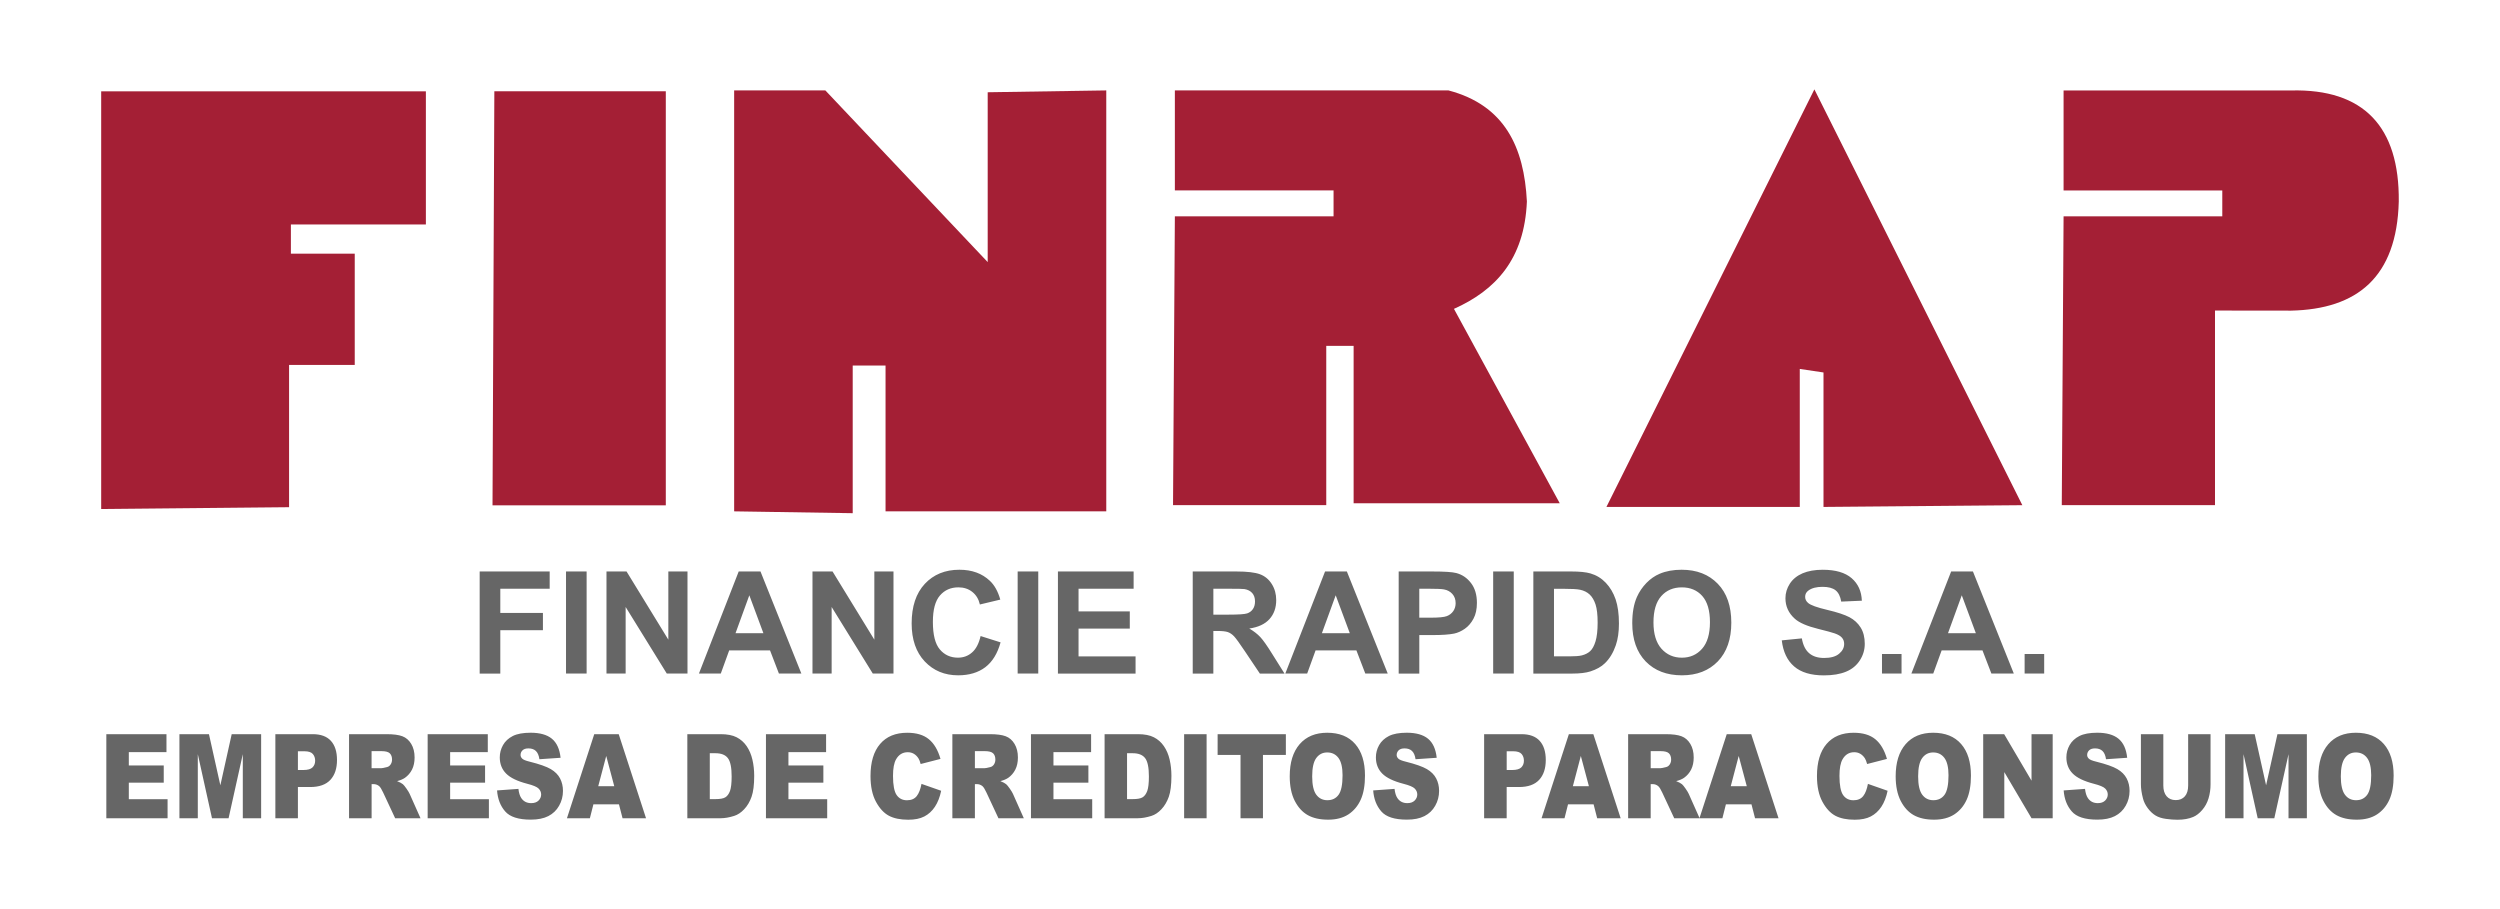
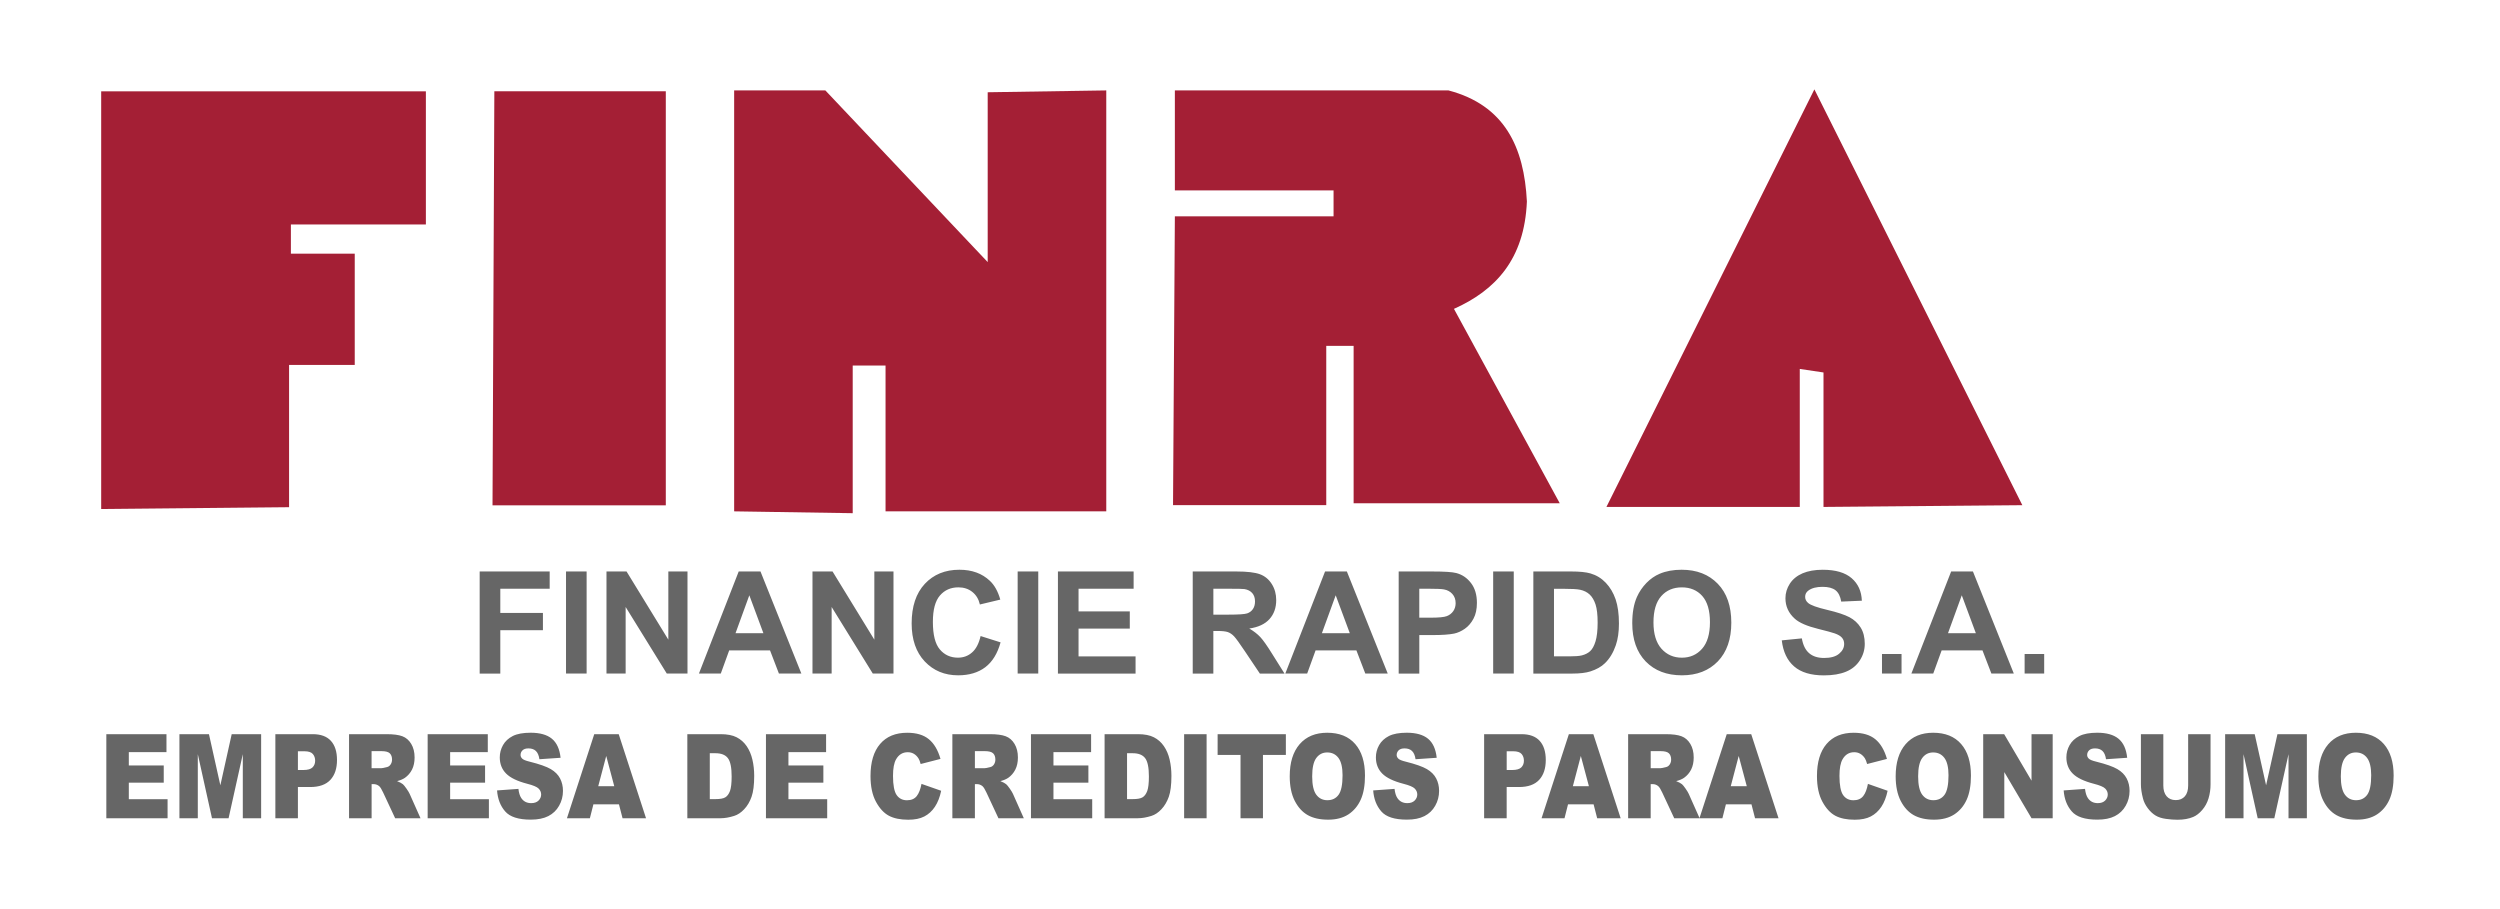
<svg xmlns="http://www.w3.org/2000/svg" version="1.1" id="Layer_1" x="0px" y="0px" width="165px" height="60px" viewBox="0 0 165 60" enable-background="new 0 0 165 60" xml:space="preserve">
  <g>
    <path fill-rule="evenodd" clip-rule="evenodd" fill="#666666" d="M7.018,48.455h3.969v1.185H8.502v0.882h2.305v1.133H8.502v1.092   h2.558v1.258H7.018V48.455L7.018,48.455z M11.842,48.455h1.949l0.752,3.375l0.749-3.375h1.943v5.549h-1.21v-4.23l-0.939,4.23   h-1.095l-0.936-4.23v4.23h-1.213V48.455L11.842,48.455z M18.174,48.455h2.462c0.536,0,0.938,0.147,1.205,0.443   c0.267,0.295,0.401,0.716,0.401,1.26c0,0.561-0.145,0.998-0.437,1.313s-0.736,0.473-1.333,0.473h-0.81v2.06h-1.488V48.455   L18.174,48.455z M19.662,50.82h0.363c0.286,0,0.486-0.057,0.602-0.172c0.115-0.115,0.173-0.262,0.173-0.44   c0-0.175-0.05-0.323-0.151-0.442c-0.1-0.121-0.288-0.183-0.565-0.183h-0.422V50.82L19.662,50.82z M23.037,54.004v-5.549h2.469   c0.458,0,0.808,0.045,1.049,0.137c0.242,0.091,0.438,0.259,0.586,0.506c0.148,0.245,0.222,0.545,0.222,0.897   c0,0.31-0.057,0.573-0.169,0.797c-0.114,0.224-0.271,0.404-0.468,0.544c-0.127,0.088-0.301,0.162-0.52,0.219   c0.176,0.068,0.305,0.137,0.386,0.205c0.054,0.045,0.133,0.143,0.237,0.291c0.104,0.149,0.173,0.264,0.208,0.344l0.717,1.609   h-1.674l-0.792-1.697c-0.101-0.218-0.19-0.361-0.269-0.427c-0.106-0.085-0.228-0.128-0.363-0.128h-0.13v2.252H23.037L23.037,54.004   z M24.524,50.703h0.625c0.067,0,0.197-0.024,0.392-0.075c0.098-0.022,0.179-0.081,0.241-0.175c0.062-0.093,0.093-0.199,0.093-0.32   c0-0.18-0.049-0.317-0.147-0.413c-0.099-0.097-0.283-0.145-0.553-0.145h-0.651V50.703L24.524,50.703z M28.224,48.455h3.97v1.185   h-2.485v0.882h2.306v1.133h-2.306v1.092h2.558v1.258h-4.042V48.455L28.224,48.455z M32.806,52.168l1.41-0.102   c0.03,0.264,0.093,0.466,0.187,0.605c0.151,0.225,0.371,0.336,0.654,0.336c0.211,0,0.375-0.057,0.489-0.172   c0.113-0.115,0.17-0.248,0.17-0.399c0-0.144-0.053-0.272-0.163-0.386c-0.109-0.114-0.362-0.221-0.759-0.322   c-0.65-0.169-1.113-0.393-1.39-0.673c-0.279-0.28-0.419-0.637-0.419-1.071c0-0.285,0.072-0.555,0.214-0.809   c0.143-0.252,0.357-0.451,0.644-0.598c0.287-0.145,0.68-0.217,1.179-0.217c0.613,0,1.081,0.132,1.402,0.395   c0.321,0.264,0.513,0.684,0.574,1.258l-1.396,0.096c-0.037-0.25-0.115-0.432-0.234-0.545c-0.119-0.113-0.282-0.17-0.491-0.17   c-0.173,0-0.302,0.041-0.39,0.127c-0.087,0.084-0.13,0.188-0.13,0.309c0,0.088,0.036,0.166,0.107,0.237   c0.07,0.073,0.236,0.141,0.498,0.204c0.647,0.162,1.111,0.326,1.391,0.49c0.28,0.166,0.484,0.37,0.611,0.615   c0.127,0.244,0.192,0.518,0.192,0.822c0,0.355-0.086,0.684-0.256,0.982c-0.169,0.301-0.407,0.528-0.713,0.684   c-0.305,0.155-0.69,0.232-1.154,0.232c-0.815,0-1.38-0.181-1.693-0.545C33.024,53.189,32.847,52.729,32.806,52.168L32.806,52.168z    M40.852,53.088h-1.688l-0.232,0.916h-1.514l1.802-5.549h1.615l1.803,5.549h-1.55L40.852,53.088L40.852,53.088z M40.541,51.888   l-0.53-1.995l-0.527,1.995H40.541L40.541,51.888z M45.365,48.455h2.202c0.433,0,0.783,0.068,1.051,0.205   c0.267,0.137,0.488,0.332,0.662,0.586c0.174,0.256,0.3,0.551,0.379,0.89c0.079,0.339,0.118,0.696,0.118,1.075   c0,0.593-0.059,1.053-0.175,1.379c-0.116,0.327-0.278,0.602-0.486,0.82c-0.207,0.221-0.429,0.368-0.667,0.441   c-0.325,0.102-0.62,0.152-0.883,0.152h-2.202V48.455L45.365,48.455z M46.846,49.713v3.029h0.363c0.311,0,0.53-0.038,0.661-0.118   c0.13-0.079,0.233-0.218,0.308-0.416c0.073-0.198,0.11-0.52,0.11-0.964c0-0.588-0.082-0.989-0.248-1.206   c-0.167-0.218-0.441-0.325-0.825-0.325H46.846L46.846,49.713z M50.552,48.455h3.97v1.185h-2.485v0.882h2.305v1.133h-2.305v1.092   h2.558v1.258h-4.042V48.455L50.552,48.455z M60.819,51.736l1.298,0.455c-0.087,0.42-0.225,0.772-0.412,1.055   c-0.188,0.283-0.421,0.496-0.699,0.64c-0.278,0.145-0.632,0.216-1.061,0.216c-0.521,0-0.948-0.088-1.277-0.262   c-0.331-0.176-0.616-0.484-0.856-0.927c-0.239-0.442-0.359-1.006-0.359-1.694c0-0.918,0.211-1.625,0.633-2.117   c0.422-0.494,1.019-0.74,1.791-0.74c0.604,0,1.079,0.141,1.424,0.424c0.346,0.282,0.603,0.717,0.771,1.302l-1.309,0.337   c-0.045-0.169-0.094-0.293-0.144-0.371c-0.083-0.131-0.184-0.232-0.304-0.303c-0.121-0.071-0.254-0.105-0.403-0.105   c-0.335,0-0.593,0.156-0.771,0.469c-0.135,0.232-0.203,0.596-0.203,1.094c0,0.615,0.082,1.037,0.242,1.266   c0.162,0.229,0.389,0.342,0.68,0.342c0.284,0,0.498-0.092,0.643-0.275S60.752,52.088,60.819,51.736L60.819,51.736z M62.856,54.004   v-5.549h2.469c0.458,0,0.808,0.045,1.049,0.137c0.242,0.091,0.438,0.259,0.586,0.506c0.148,0.245,0.222,0.545,0.222,0.897   c0,0.31-0.057,0.573-0.17,0.797c-0.114,0.224-0.27,0.404-0.467,0.544c-0.128,0.088-0.301,0.162-0.521,0.219   c0.176,0.068,0.305,0.137,0.386,0.205c0.054,0.045,0.133,0.143,0.237,0.291c0.104,0.149,0.173,0.264,0.208,0.344l0.716,1.609   h-1.674l-0.792-1.697c-0.1-0.218-0.19-0.361-0.269-0.427c-0.106-0.085-0.228-0.128-0.363-0.128h-0.13v2.252H62.856L62.856,54.004z    M64.344,50.703h0.625c0.067,0,0.198-0.024,0.392-0.075c0.098-0.022,0.178-0.081,0.241-0.175c0.061-0.093,0.092-0.199,0.092-0.32   c0-0.18-0.049-0.317-0.147-0.413c-0.099-0.097-0.283-0.145-0.553-0.145h-0.651V50.703L64.344,50.703z M68.043,48.455h3.97v1.185   h-2.485v0.882h2.306v1.133h-2.306v1.092h2.558v1.258h-4.042V48.455L68.043,48.455z M72.903,48.455h2.201   c0.433,0,0.784,0.068,1.052,0.205s0.488,0.332,0.662,0.586c0.174,0.256,0.301,0.551,0.379,0.89s0.117,0.696,0.117,1.075   c0,0.593-0.058,1.053-0.174,1.379c-0.117,0.327-0.279,0.602-0.486,0.82c-0.207,0.221-0.429,0.368-0.666,0.441   c-0.326,0.102-0.62,0.152-0.884,0.152h-2.201V48.455L72.903,48.455z M74.385,49.713v3.029h0.363c0.31,0,0.529-0.038,0.66-0.118   c0.131-0.079,0.233-0.218,0.309-0.416c0.073-0.198,0.11-0.52,0.11-0.964c0-0.588-0.083-0.989-0.248-1.206   c-0.167-0.218-0.44-0.325-0.825-0.325H74.385L74.385,49.713z M78.152,48.455h1.484v5.549h-1.484V48.455L78.152,48.455z    M80.363,48.455h4.504v1.371h-1.512v4.178h-1.48v-4.178h-1.512V48.455L80.363,48.455z M85.122,51.232   c0-0.905,0.218-1.61,0.653-2.114c0.438-0.505,1.045-0.757,1.822-0.757c0.799,0,1.414,0.248,1.846,0.744   c0.431,0.494,0.646,1.189,0.646,2.082c0,0.648-0.094,1.181-0.283,1.596c-0.188,0.414-0.461,0.736-0.816,0.969   c-0.357,0.23-0.801,0.346-1.333,0.346c-0.54,0-0.988-0.1-1.343-0.299c-0.354-0.199-0.641-0.515-0.862-0.946   C85.232,52.421,85.122,51.881,85.122,51.232L85.122,51.232z M86.604,51.24c0,0.561,0.089,0.963,0.269,1.208   c0.18,0.244,0.426,0.366,0.734,0.366c0.318,0,0.565-0.119,0.739-0.359c0.175-0.24,0.263-0.67,0.263-1.289   c0-0.523-0.092-0.904-0.273-1.146c-0.182-0.24-0.429-0.359-0.741-0.359c-0.298,0-0.538,0.121-0.719,0.365   C86.695,50.271,86.604,50.676,86.604,51.24L86.604,51.24z M90.63,52.168l1.41-0.102c0.03,0.264,0.093,0.466,0.187,0.605   c0.151,0.225,0.37,0.336,0.654,0.336c0.211,0,0.373-0.057,0.488-0.172c0.114-0.115,0.171-0.248,0.171-0.399   c0-0.144-0.054-0.272-0.163-0.386c-0.109-0.114-0.361-0.221-0.759-0.322c-0.649-0.169-1.113-0.393-1.39-0.673   c-0.279-0.28-0.419-0.637-0.419-1.071c0-0.285,0.071-0.555,0.214-0.809c0.144-0.252,0.357-0.451,0.645-0.598   c0.287-0.145,0.68-0.217,1.18-0.217c0.612,0,1.08,0.132,1.401,0.395c0.321,0.264,0.513,0.684,0.573,1.258l-1.396,0.096   c-0.036-0.25-0.114-0.432-0.234-0.545c-0.117-0.113-0.282-0.17-0.491-0.17c-0.173,0-0.302,0.041-0.39,0.127   c-0.086,0.084-0.131,0.188-0.131,0.309c0,0.088,0.037,0.166,0.107,0.237c0.07,0.073,0.236,0.141,0.498,0.204   c0.648,0.162,1.111,0.326,1.391,0.49c0.281,0.166,0.485,0.37,0.612,0.615c0.128,0.244,0.192,0.518,0.192,0.822   c0,0.355-0.086,0.684-0.256,0.982c-0.17,0.301-0.407,0.528-0.713,0.684c-0.305,0.155-0.69,0.232-1.154,0.232   c-0.815,0-1.38-0.181-1.693-0.545C90.849,53.189,90.671,52.729,90.63,52.168L90.63,52.168z M97.953,48.455h2.463   c0.535,0,0.938,0.147,1.205,0.443c0.266,0.295,0.4,0.716,0.4,1.26c0,0.561-0.146,0.998-0.437,1.313   c-0.292,0.315-0.735,0.473-1.333,0.473h-0.811v2.06h-1.488V48.455L97.953,48.455z M99.441,50.82h0.363   c0.285,0,0.484-0.057,0.602-0.172c0.115-0.115,0.172-0.262,0.172-0.44c0-0.175-0.049-0.323-0.15-0.442   c-0.1-0.121-0.287-0.183-0.564-0.183h-0.422V50.82L99.441,50.82z M105.178,53.088l0.235,0.916h1.55l-1.803-5.549h-1.615   l-1.802,5.549h1.515l0.231-0.916H105.178L105.178,53.088z M104.867,51.888h-1.058l0.526-1.995L104.867,51.888L104.867,51.888z    M107.457,54.004v-5.549h2.469c0.458,0,0.809,0.045,1.05,0.137c0.242,0.091,0.438,0.259,0.586,0.506   c0.148,0.245,0.222,0.545,0.222,0.897c0,0.31-0.057,0.573-0.169,0.797c-0.114,0.224-0.271,0.404-0.468,0.544   c-0.127,0.088-0.301,0.162-0.521,0.219c0.177,0.068,0.305,0.137,0.387,0.205c0.054,0.045,0.133,0.143,0.236,0.291   c0.104,0.149,0.173,0.264,0.208,0.344l0.717,1.609h-1.675l-0.792-1.697c-0.1-0.218-0.189-0.361-0.27-0.427   c-0.105-0.085-0.227-0.128-0.361-0.128h-0.131v2.252H107.457L107.457,54.004z M108.945,50.703h0.625   c0.066,0,0.197-0.024,0.392-0.075c0.099-0.022,0.179-0.081,0.241-0.175c0.062-0.093,0.092-0.199,0.092-0.32   c0-0.18-0.049-0.317-0.146-0.413c-0.098-0.097-0.283-0.145-0.553-0.145h-0.65V50.703L108.945,50.703z M115.598,53.088l0.235,0.916   h1.55l-1.803-5.549h-1.615l-1.801,5.549h1.514l0.231-0.916H115.598L115.598,53.088z M115.287,51.888h-1.057l0.525-1.995   L115.287,51.888L115.287,51.888z M123.283,51.736l1.299,0.455c-0.088,0.42-0.225,0.772-0.412,1.055   c-0.188,0.283-0.421,0.496-0.699,0.64c-0.277,0.145-0.632,0.216-1.061,0.216c-0.521,0-0.947-0.088-1.277-0.262   c-0.33-0.176-0.615-0.484-0.855-0.927c-0.239-0.442-0.359-1.006-0.359-1.694c0-0.918,0.211-1.625,0.633-2.117   c0.422-0.494,1.02-0.74,1.791-0.74c0.604,0,1.078,0.141,1.424,0.424c0.346,0.282,0.604,0.717,0.771,1.302l-1.309,0.337   c-0.046-0.169-0.094-0.293-0.144-0.371c-0.083-0.131-0.185-0.232-0.305-0.303c-0.119-0.071-0.254-0.105-0.402-0.105   c-0.335,0-0.593,0.156-0.771,0.469c-0.135,0.232-0.203,0.596-0.203,1.094c0,0.615,0.082,1.037,0.242,1.266   c0.162,0.229,0.389,0.342,0.68,0.342c0.283,0,0.498-0.092,0.644-0.275S123.218,52.088,123.283,51.736L123.283,51.736z    M125.114,51.232c0-0.905,0.219-1.61,0.654-2.114c0.437-0.505,1.044-0.757,1.821-0.757c0.799,0,1.414,0.248,1.846,0.744   c0.432,0.494,0.647,1.189,0.647,2.082c0,0.648-0.095,1.181-0.283,1.596c-0.188,0.414-0.462,0.736-0.817,0.969   c-0.357,0.23-0.801,0.346-1.333,0.346c-0.54,0-0.987-0.1-1.343-0.299c-0.354-0.199-0.641-0.515-0.862-0.946   C125.225,52.421,125.114,51.881,125.114,51.232L125.114,51.232z M126.597,51.24c0,0.561,0.089,0.963,0.269,1.208   c0.18,0.244,0.426,0.366,0.734,0.366c0.318,0,0.565-0.119,0.74-0.359c0.174-0.24,0.262-0.67,0.262-1.289   c0-0.523-0.092-0.904-0.273-1.146c-0.182-0.24-0.429-0.359-0.741-0.359c-0.298,0-0.538,0.121-0.719,0.365   C126.688,50.271,126.597,50.676,126.597,51.24L126.597,51.24z M130.891,48.455h1.384l1.806,3.07v-3.07h1.396v5.549h-1.396   l-1.797-3.047v3.047h-1.393V48.455L130.891,48.455z M136.202,52.168l1.409-0.102c0.03,0.264,0.094,0.466,0.188,0.605   c0.151,0.225,0.37,0.336,0.654,0.336c0.21,0,0.373-0.057,0.488-0.172c0.114-0.115,0.171-0.248,0.171-0.399   c0-0.144-0.054-0.272-0.163-0.386c-0.109-0.114-0.361-0.221-0.759-0.322c-0.65-0.169-1.113-0.393-1.39-0.673   c-0.279-0.28-0.419-0.637-0.419-1.071c0-0.285,0.071-0.555,0.214-0.809c0.143-0.252,0.357-0.451,0.645-0.598   c0.287-0.145,0.68-0.217,1.179-0.217c0.612,0,1.081,0.132,1.401,0.395c0.322,0.264,0.514,0.684,0.574,1.258l-1.396,0.096   c-0.037-0.25-0.115-0.432-0.234-0.545c-0.118-0.113-0.282-0.17-0.49-0.17c-0.174,0-0.303,0.041-0.391,0.127   c-0.087,0.084-0.131,0.188-0.131,0.309c0,0.088,0.036,0.166,0.107,0.237c0.07,0.073,0.236,0.141,0.498,0.204   c0.647,0.162,1.111,0.326,1.391,0.49c0.281,0.166,0.484,0.37,0.612,0.615c0.128,0.244,0.192,0.518,0.192,0.822   c0,0.355-0.086,0.684-0.256,0.982c-0.17,0.301-0.408,0.528-0.714,0.684c-0.304,0.155-0.69,0.232-1.154,0.232   c-0.815,0-1.38-0.181-1.693-0.545C136.42,53.189,136.243,52.729,136.202,52.168L136.202,52.168z M144.417,48.455h1.479v3.309   c0,0.328-0.045,0.637-0.133,0.929c-0.088,0.29-0.227,0.546-0.416,0.765c-0.188,0.219-0.386,0.371-0.594,0.46   c-0.287,0.122-0.633,0.185-1.037,0.185c-0.232,0-0.487-0.018-0.764-0.057c-0.275-0.037-0.506-0.113-0.69-0.225   c-0.186-0.113-0.354-0.273-0.509-0.479c-0.154-0.207-0.26-0.42-0.316-0.64c-0.092-0.353-0.137-0.665-0.137-0.938v-3.309h1.479   v3.387c0,0.305,0.072,0.54,0.217,0.71s0.346,0.255,0.604,0.255c0.255,0,0.456-0.084,0.602-0.252   c0.144-0.166,0.216-0.404,0.216-0.713V48.455L144.417,48.455z M146.861,48.455h1.949l0.752,3.375l0.749-3.375h1.942v5.549h-1.211   v-4.23l-0.938,4.23h-1.096l-0.936-4.23v4.23h-1.213V48.455L146.861,48.455z M153.012,51.232c0-0.905,0.219-1.61,0.654-2.114   c0.437-0.505,1.044-0.757,1.822-0.757c0.798,0,1.413,0.248,1.845,0.744c0.431,0.494,0.647,1.189,0.647,2.082   c0,0.648-0.095,1.181-0.283,1.596c-0.189,0.414-0.461,0.736-0.817,0.969c-0.356,0.23-0.8,0.346-1.333,0.346   c-0.54,0-0.988-0.1-1.343-0.299s-0.642-0.515-0.862-0.946C153.123,52.421,153.012,51.881,153.012,51.232L153.012,51.232z    M154.494,51.24c0,0.561,0.09,0.963,0.27,1.208c0.18,0.244,0.426,0.366,0.734,0.366c0.318,0,0.564-0.119,0.738-0.359   c0.175-0.24,0.263-0.67,0.263-1.289c0-0.523-0.091-0.904-0.273-1.146c-0.182-0.24-0.429-0.359-0.741-0.359   c-0.299,0-0.538,0.121-0.719,0.365C154.585,50.271,154.494,50.676,154.494,51.24z" />
    <polygon fill-rule="evenodd" clip-rule="evenodd" fill="#A41F35" points="6.678,33.596 6.678,6.026 28.108,6.026 28.108,14.814    19.199,14.814 19.199,16.741 23.413,16.741 23.413,24.084 19.079,24.084 19.079,33.475  " />
    <polygon fill-rule="evenodd" clip-rule="evenodd" fill="#A41F35" points="32.627,6.025 43.943,6.025 43.943,33.354 32.506,33.354     " />
    <polygon fill-rule="evenodd" clip-rule="evenodd" fill="#A41F35" points="48.454,33.749 48.454,5.967 54.473,5.967 65.188,17.299    65.188,6.089 73.014,5.967 73.014,33.749 58.446,33.749 58.446,24.123 56.279,24.123 56.279,33.871  " />
    <path fill-rule="evenodd" clip-rule="evenodd" fill="#A41F35" d="M77.42,33.338h10.113V22.829h1.806v10.386h13.604l-6.982-12.83   c2.729-1.221,4.654-3.257,4.814-7.086c-0.18-3.584-1.465-6.354-5.176-7.332H77.541v6.599h10.474v1.71H77.541L77.42,33.338z" />
    <polygon fill-rule="evenodd" clip-rule="evenodd" fill="#A41F35" points="106.024,33.458 119.749,5.898 133.474,33.342    120.351,33.458 120.351,24.583 118.785,24.35 118.785,33.458  " />
-     <path fill-rule="evenodd" clip-rule="evenodd" fill="#A41F35" d="M136.077,33.338h10.113V20.496l5.025,0.006   c4.344-0.098,6.976-2.19,7.104-7.201c0.051-4.947-2.32-7.448-7.108-7.33h-15.015v6.598h10.475v1.71h-10.475L136.077,33.338z" />
    <path fill-rule="evenodd" clip-rule="evenodd" fill="#666666" d="M31.658,44.455v-6.738h4.621v1.141H33.02v1.595h2.813v1.14H33.02   v2.863H31.658L31.658,44.455z M37.357,44.455v-6.738h1.36v6.738H37.357L37.357,44.455z M40.028,44.455v-6.738h1.324l2.758,4.5v-4.5   h1.264v6.738h-1.366l-2.716-4.394v4.394H40.028L40.028,44.455z M52.89,44.455h-1.481l-0.588-1.531h-2.694l-0.555,1.531h-1.443   l2.625-6.738h1.438L52.89,44.455L52.89,44.455z M50.384,41.79l-0.929-2.501l-0.91,2.501H50.384L50.384,41.79z M53.624,44.455   v-6.738h1.324l2.758,4.5v-4.5h1.264v6.738h-1.366l-2.716-4.394v4.394H53.624L53.624,44.455z M64.72,41.979l1.318,0.417   c-0.202,0.735-0.538,1.282-1.008,1.64c-0.469,0.355-1.067,0.535-1.791,0.535c-0.895,0-1.63-0.307-2.206-0.916   c-0.576-0.612-0.864-1.449-0.864-2.508c0-1.121,0.29-1.992,0.869-2.613c0.579-0.62,1.34-0.931,2.284-0.931   c0.824,0,1.494,0.243,2.009,0.731c0.307,0.287,0.536,0.701,0.689,1.24l-1.347,0.322c-0.079-0.35-0.245-0.626-0.499-0.828   c-0.252-0.203-0.56-0.303-0.921-0.303c-0.499,0-0.905,0.178-1.216,0.537c-0.311,0.358-0.466,0.939-0.466,1.742   c0,0.852,0.152,1.459,0.46,1.82c0.306,0.361,0.704,0.542,1.194,0.542c0.362,0,0.673-0.114,0.933-0.345   C64.419,42.833,64.606,42.471,64.72,41.979L64.72,41.979z M67.165,44.455v-6.738h1.36v6.738H67.165L67.165,44.455z M69.823,44.455   v-6.738h4.996v1.141h-3.635v1.494h3.382v1.135h-3.382v1.834h3.763v1.135H69.823L69.823,44.455z M78.72,44.455v-6.738h2.864   c0.721,0,1.243,0.062,1.57,0.182c0.326,0.121,0.588,0.336,0.783,0.646c0.197,0.311,0.293,0.663,0.293,1.062   c0,0.506-0.148,0.925-0.445,1.254c-0.296,0.328-0.742,0.537-1.333,0.621c0.295,0.173,0.538,0.361,0.729,0.566   s0.448,0.57,0.773,1.094l0.824,1.314h-1.627l-0.984-1.467c-0.35-0.523-0.588-0.854-0.717-0.99s-0.266-0.229-0.409-0.28   c-0.145-0.05-0.372-0.075-0.687-0.075h-0.273v2.813H78.72L78.72,44.455z M80.082,40.566h1.006c0.652,0,1.06-0.027,1.223-0.082   c0.162-0.055,0.289-0.15,0.381-0.285s0.139-0.303,0.139-0.505c0-0.228-0.061-0.41-0.182-0.55c-0.121-0.139-0.292-0.228-0.514-0.265   c-0.109-0.015-0.439-0.022-0.992-0.022h-1.061V40.566L80.082,40.566z M91.591,44.455h-1.481l-0.588-1.531h-2.693l-0.556,1.531   h-1.443l2.624-6.738h1.439L91.591,44.455L91.591,44.455z M89.086,41.79l-0.93-2.501l-0.91,2.501H89.086L89.086,41.79z    M92.313,44.455v-6.738h2.182c0.827,0,1.367,0.035,1.618,0.103c0.386,0.101,0.711,0.319,0.972,0.659   c0.26,0.338,0.391,0.775,0.391,1.311c0,0.415-0.076,0.764-0.227,1.044c-0.15,0.282-0.341,0.504-0.572,0.665   c-0.23,0.16-0.467,0.267-0.705,0.318c-0.324,0.064-0.795,0.098-1.411,0.098h-0.887v2.541H92.313L92.313,44.455z M93.673,38.857   v1.91h0.743c0.537,0,0.896-0.033,1.076-0.104c0.182-0.071,0.322-0.182,0.426-0.332c0.102-0.15,0.154-0.324,0.154-0.523   c0-0.244-0.073-0.447-0.217-0.607c-0.144-0.158-0.327-0.259-0.547-0.298c-0.162-0.032-0.488-0.046-0.979-0.046H93.673   L93.673,38.857z M98.549,44.455v-6.738h1.359v6.738H98.549L98.549,44.455z M101.201,37.717h2.487c0.56,0,0.987,0.043,1.282,0.129   c0.395,0.116,0.733,0.323,1.015,0.621c0.282,0.297,0.497,0.66,0.646,1.091c0.145,0.431,0.219,0.962,0.219,1.594   c0,0.554-0.068,1.032-0.207,1.435c-0.168,0.488-0.408,0.887-0.721,1.188c-0.236,0.231-0.555,0.409-0.956,0.538   c-0.3,0.096-0.702,0.143-1.205,0.143h-2.56V37.717L101.201,37.717z M102.563,38.857v4.463h1.015c0.38,0,0.654-0.021,0.823-0.064   c0.221-0.056,0.404-0.148,0.549-0.279c0.146-0.133,0.264-0.351,0.356-0.651c0.091-0.302,0.138-0.714,0.138-1.235   c0-0.521-0.047-0.919-0.138-1.198c-0.093-0.278-0.221-0.497-0.386-0.653c-0.166-0.156-0.377-0.262-0.631-0.316   c-0.189-0.043-0.562-0.064-1.117-0.064H102.563L102.563,38.857z M107.729,41.128c0-0.688,0.102-1.263,0.308-1.729   c0.153-0.342,0.362-0.65,0.627-0.924c0.265-0.271,0.556-0.473,0.87-0.605c0.422-0.18,0.904-0.267,1.453-0.267   c0.994,0,1.787,0.308,2.384,0.924c0.597,0.615,0.895,1.472,0.895,2.569c0,1.088-0.297,1.938-0.888,2.554   c-0.592,0.612-1.383,0.921-2.371,0.921c-1.003,0-1.799-0.307-2.392-0.916C108.023,43.042,107.729,42.199,107.729,41.128   L107.729,41.128z M109.129,41.082c0,0.763,0.178,1.342,0.529,1.736c0.354,0.393,0.801,0.589,1.343,0.589s0.987-0.194,1.335-0.587   c0.347-0.391,0.521-0.976,0.521-1.757c0-0.771-0.17-1.347-0.508-1.729c-0.338-0.379-0.789-0.568-1.349-0.568   c-0.562,0-1.013,0.192-1.356,0.576C109.302,39.727,109.129,40.306,109.129,41.082L109.129,41.082z M117.597,42.264l1.324-0.131   c0.078,0.446,0.24,0.772,0.485,0.98c0.242,0.208,0.57,0.313,0.984,0.313c0.438,0,0.769-0.092,0.99-0.279   c0.223-0.185,0.334-0.4,0.334-0.648c0-0.16-0.047-0.296-0.141-0.406c-0.093-0.113-0.256-0.211-0.49-0.292   c-0.158-0.058-0.521-0.154-1.088-0.296c-0.73-0.18-1.241-0.402-1.535-0.666c-0.414-0.37-0.621-0.822-0.621-1.355   c0-0.344,0.098-0.664,0.291-0.963c0.195-0.299,0.477-0.525,0.842-0.684c0.367-0.154,0.808-0.233,1.326-0.233   c0.847,0,1.482,0.186,1.91,0.556c0.428,0.371,0.651,0.865,0.674,1.486l-1.361,0.059c-0.058-0.346-0.184-0.596-0.374-0.746   c-0.192-0.152-0.479-0.228-0.862-0.228c-0.395,0-0.705,0.079-0.928,0.243c-0.145,0.104-0.217,0.242-0.217,0.417   c0,0.159,0.066,0.296,0.202,0.409c0.171,0.145,0.588,0.295,1.251,0.451c0.662,0.156,1.151,0.318,1.469,0.484   c0.316,0.168,0.564,0.396,0.744,0.686c0.18,0.289,0.269,0.648,0.269,1.072c0,0.387-0.106,0.75-0.321,1.085   c-0.215,0.337-0.518,0.589-0.91,0.751c-0.393,0.165-0.882,0.246-1.467,0.246c-0.852,0-1.506-0.195-1.963-0.59   C117.957,43.592,117.685,43.017,117.597,42.264L117.597,42.264z M124.211,44.455v-1.291h1.291v1.291H124.211L124.211,44.455z    M132.912,44.455h-1.48l-0.589-1.531h-2.694l-0.555,1.531h-1.443l2.625-6.738h1.438L132.912,44.455L132.912,44.455z M130.406,41.79   l-0.929-2.501l-0.909,2.501H130.406L130.406,41.79z M133.625,44.455v-1.291h1.291v1.291H133.625z" />
  </g>
</svg>